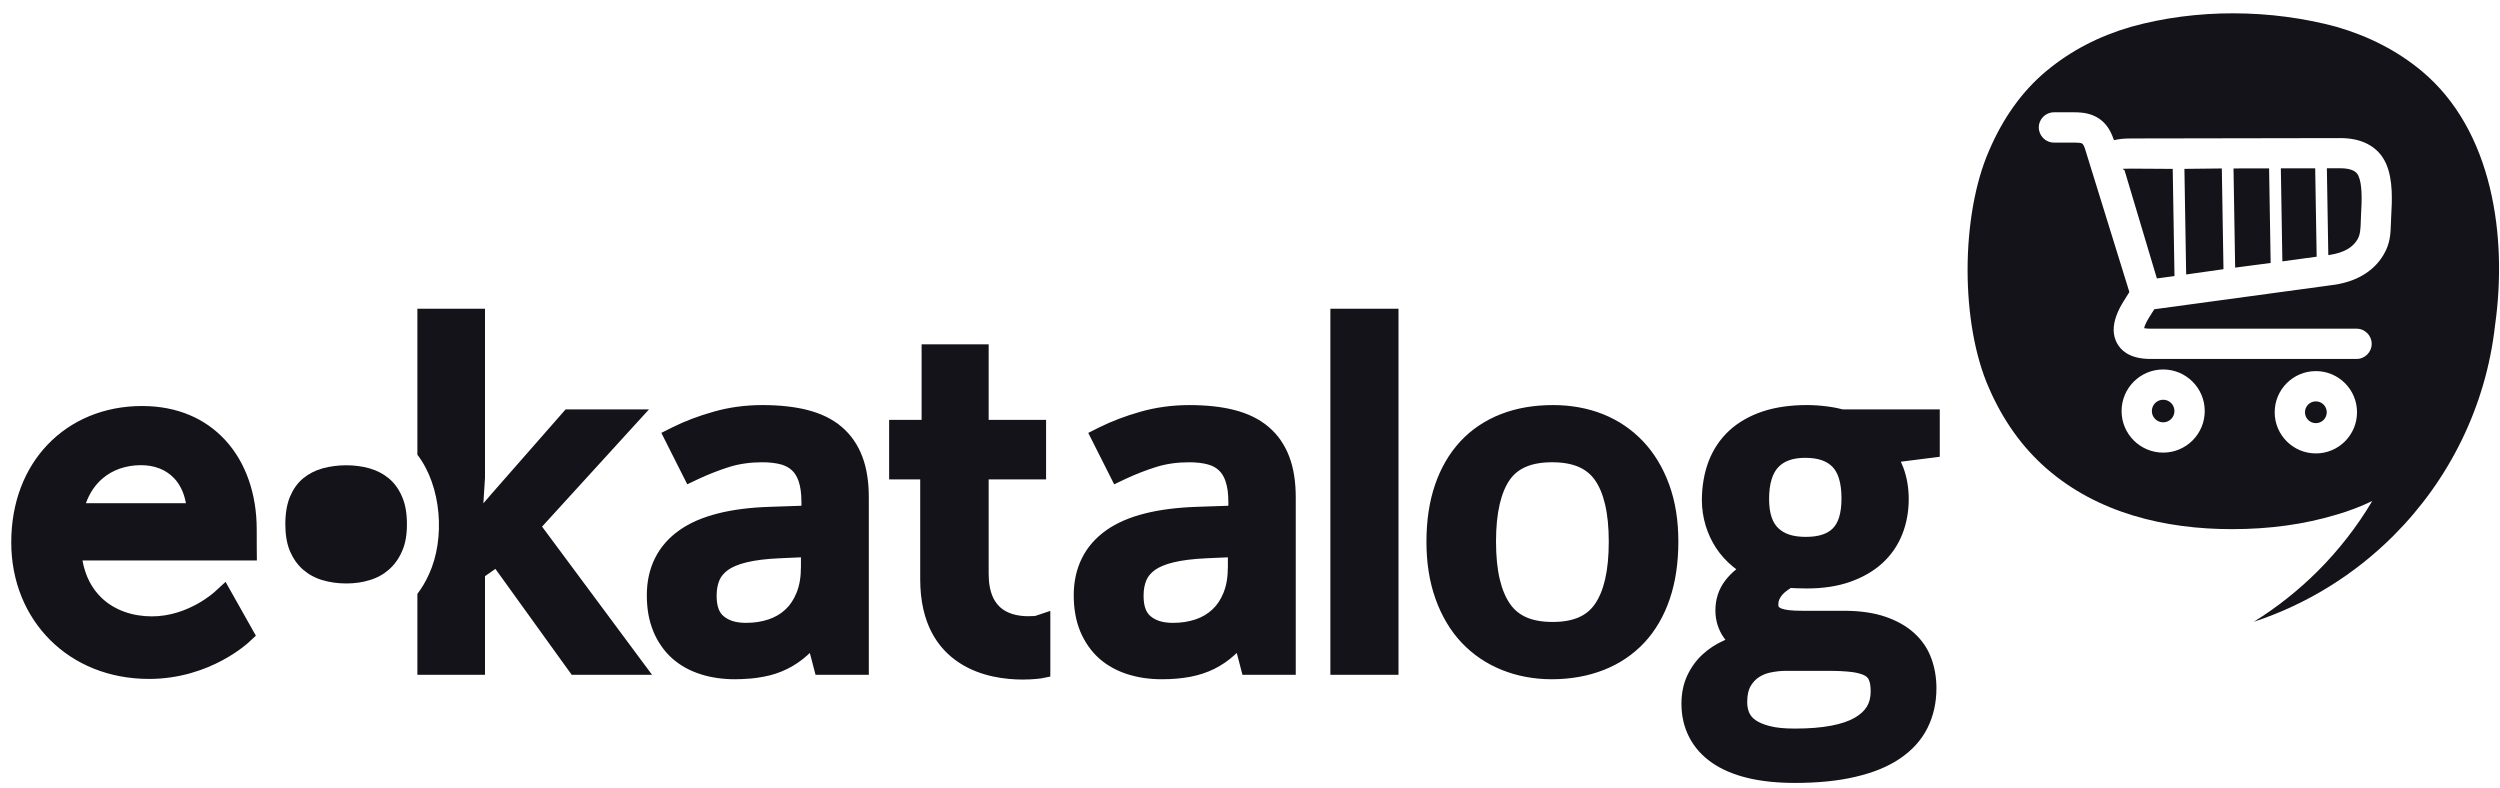
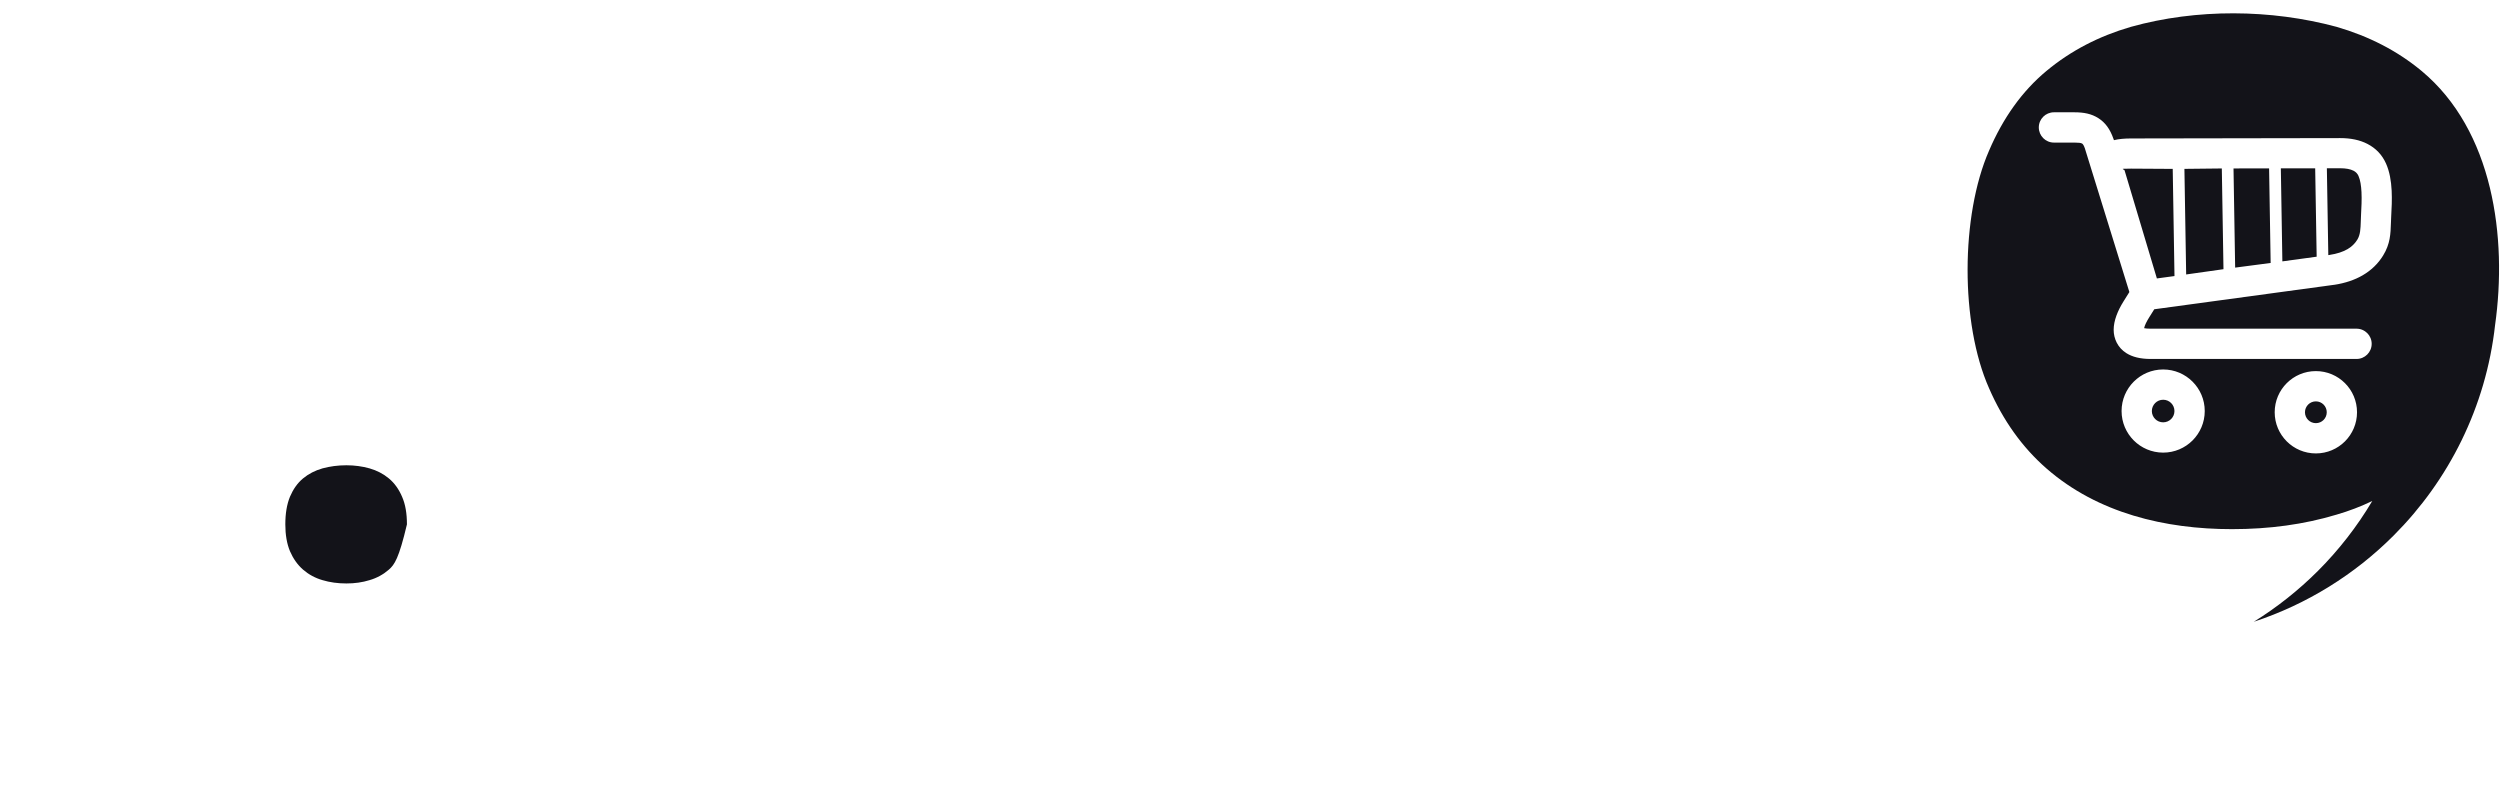
<svg xmlns="http://www.w3.org/2000/svg" width="146" height="46" viewBox="0 0 146 46" fill="none">
-   <path d="M16.663 30.623C16.663 29.986 16.753 29.452 16.934 29.009C17.12 28.572 17.37 28.212 17.695 27.942C18.021 27.671 18.402 27.477 18.832 27.353C19.269 27.235 19.733 27.172 20.232 27.172C20.71 27.172 21.16 27.235 21.583 27.353C22.012 27.477 22.387 27.671 22.712 27.942C23.038 28.212 23.294 28.572 23.481 29.009C23.676 29.452 23.765 29.986 23.765 30.623C23.765 31.233 23.675 31.753 23.481 32.19C23.294 32.619 23.038 32.979 22.712 33.264C22.387 33.547 22.012 33.755 21.583 33.88C21.16 34.012 20.71 34.074 20.232 34.074C19.733 34.074 19.269 34.012 18.832 33.88C18.402 33.755 18.021 33.547 17.695 33.264C17.37 32.979 17.12 32.619 16.934 32.19C16.753 31.753 16.663 31.233 16.663 30.623Z" fill="#131319" />
-   <path d="M2.95 37.397C1.498 35.961 0.657 33.949 0.657 31.677C0.657 29.317 1.453 27.357 2.778 25.969C4.156 24.526 6.093 23.711 8.293 23.711C10.381 23.711 12.011 24.464 13.147 25.694C14.364 27.011 14.992 28.863 14.992 30.906C14.992 31.386 14.995 32.048 14.995 32.058L15.002 32.73H4.817C4.98 33.656 5.378 34.383 5.927 34.91C6.68 35.633 7.735 35.996 8.871 35.996C11.009 35.996 12.551 34.553 12.556 34.548L13.173 33.982L13.585 34.712L14.686 36.668L14.943 37.124L14.559 37.481C14.552 37.487 12.305 39.649 8.706 39.649C6.359 39.649 4.369 38.801 2.95 37.397ZM28.229 29.395L28.74 28.8L28.746 28.795L32.811 24.159L33.03 23.91H37.899L36.836 25.075L31.657 30.755L37.255 38.298L38.08 39.408H33.388L33.17 39.107L28.932 33.223L28.324 33.648V39.409H24.375V34.684C24.637 34.339 24.863 33.957 25.052 33.538C26.008 31.464 25.795 28.403 24.375 26.555V18.029H28.324V27.898L28.321 27.939L28.229 29.395V29.395ZM47.488 38.877L47.628 39.409H50.739V29.055C50.739 28.603 50.709 28.18 50.648 27.787C50.587 27.385 50.491 27.014 50.362 26.673C50.232 26.327 50.066 26.008 49.866 25.718L49.867 25.717C49.661 25.42 49.423 25.156 49.152 24.927C48.887 24.699 48.582 24.503 48.242 24.336C47.912 24.175 47.547 24.044 47.153 23.943C46.772 23.846 46.36 23.774 45.919 23.727C45.477 23.679 45.012 23.656 44.521 23.656C44.032 23.656 43.546 23.688 43.062 23.753C42.586 23.818 42.12 23.915 41.666 24.045L41.667 24.046C41.212 24.174 40.791 24.313 40.406 24.459C40 24.614 39.614 24.783 39.25 24.966L38.623 25.28L38.931 25.893L39.817 27.65L40.136 28.283L40.789 27.973C41.062 27.844 41.359 27.716 41.68 27.591C41.993 27.468 42.3 27.36 42.599 27.267C42.888 27.177 43.193 27.109 43.515 27.064C43.834 27.018 44.17 26.996 44.521 26.996C44.731 26.996 44.927 27.007 45.111 27.029C45.297 27.051 45.464 27.082 45.611 27.122V27.121C45.74 27.159 45.859 27.206 45.967 27.264C46.067 27.317 46.159 27.384 46.242 27.46C46.328 27.539 46.401 27.627 46.463 27.726C46.532 27.835 46.591 27.961 46.64 28.104C46.692 28.254 46.733 28.431 46.761 28.634C46.789 28.832 46.804 29.061 46.804 29.321V29.536L44.955 29.599V29.599C43.81 29.636 42.806 29.763 41.943 29.981C41.039 30.208 40.283 30.536 39.677 30.965C39.046 31.409 38.57 31.955 38.249 32.602C37.932 33.241 37.774 33.963 37.774 34.768C37.774 35.163 37.806 35.536 37.869 35.888C37.933 36.244 38.033 36.581 38.166 36.897L38.164 36.898C38.292 37.201 38.45 37.486 38.636 37.75C38.825 38.019 39.037 38.256 39.271 38.463C39.506 38.669 39.763 38.849 40.044 39.004C40.317 39.154 40.611 39.278 40.925 39.376L40.925 39.378C41.229 39.474 41.55 39.548 41.888 39.596C42.219 39.644 42.561 39.668 42.913 39.668C43.203 39.668 43.497 39.655 43.795 39.629L43.796 39.632C44.064 39.609 44.327 39.572 44.587 39.521L44.587 39.522C44.846 39.474 45.088 39.411 45.315 39.337L45.315 39.336C45.552 39.258 45.777 39.164 45.99 39.058C46.201 38.953 46.406 38.832 46.603 38.697C46.796 38.565 46.98 38.419 47.154 38.262C47.2 38.219 47.247 38.176 47.294 38.131L47.489 38.876L47.488 38.877ZM43.565 36.375C43.27 36.375 43.014 36.34 42.795 36.273C42.594 36.21 42.417 36.115 42.264 35.99C42.135 35.884 42.037 35.745 41.97 35.571C41.89 35.365 41.851 35.105 41.851 34.79C41.851 34.608 41.865 34.443 41.893 34.298C41.921 34.145 41.963 34.005 42.017 33.879C42.061 33.773 42.126 33.671 42.207 33.571C42.29 33.472 42.392 33.377 42.512 33.29L42.511 33.289C42.636 33.2 42.785 33.119 42.959 33.046C43.142 32.968 43.356 32.9 43.599 32.841L43.599 32.841C43.864 32.777 44.155 32.726 44.47 32.687C44.793 32.647 45.153 32.618 45.551 32.602L46.775 32.548V33.085C46.775 33.392 46.754 33.671 46.712 33.919C46.671 34.163 46.608 34.391 46.525 34.601C46.443 34.808 46.347 34.994 46.237 35.158C46.13 35.321 46.008 35.465 45.873 35.59L45.87 35.593C45.734 35.721 45.586 35.832 45.425 35.927C45.259 36.025 45.082 36.106 44.893 36.17C44.692 36.238 44.482 36.289 44.262 36.324C44.047 36.357 43.815 36.374 43.565 36.374V36.375ZM72.422 38.877L72.226 38.131C72.179 38.176 72.132 38.22 72.086 38.262C71.913 38.42 71.729 38.565 71.535 38.698C71.338 38.833 71.133 38.953 70.923 39.059C70.71 39.165 70.485 39.257 70.249 39.335C70.017 39.411 69.775 39.475 69.522 39.523C69.269 39.571 69.002 39.608 68.719 39.632C68.445 39.656 68.154 39.668 67.845 39.668C67.493 39.668 67.151 39.644 66.821 39.596H66.818C66.488 39.548 66.168 39.475 65.859 39.378C65.549 39.28 65.254 39.156 64.978 39.004C64.696 38.85 64.438 38.67 64.204 38.464C63.969 38.257 63.758 38.019 63.569 37.751C63.383 37.486 63.225 37.201 63.096 36.898C62.966 36.589 62.867 36.253 62.802 35.889C62.739 35.537 62.706 35.163 62.706 34.768C62.706 33.963 62.865 33.242 63.182 32.603C63.502 31.956 63.979 31.411 64.609 30.965C65.216 30.537 65.972 30.21 66.876 29.983C67.739 29.766 68.743 29.639 69.887 29.599L71.736 29.536V29.322C71.736 29.062 71.721 28.832 71.694 28.634C71.666 28.442 71.624 28.264 71.569 28.104L71.572 28.103C71.523 27.961 71.464 27.835 71.396 27.727C71.334 27.628 71.26 27.54 71.174 27.461C71.091 27.384 70.999 27.318 70.899 27.264C70.795 27.207 70.674 27.16 70.537 27.122C70.389 27.082 70.226 27.051 70.049 27.03C69.864 27.008 69.665 26.997 69.454 26.997C69.102 26.997 68.767 27.019 68.448 27.064C68.126 27.11 67.82 27.178 67.531 27.268C67.233 27.361 66.927 27.469 66.615 27.59C66.293 27.716 65.994 27.845 65.721 27.974L65.067 28.284L64.749 27.651L63.863 25.894L63.555 25.281L64.182 24.967C64.545 24.785 64.93 24.617 65.334 24.463C65.725 24.314 66.147 24.174 66.599 24.046C67.054 23.916 67.521 23.819 67.999 23.754C68.481 23.689 68.966 23.657 69.454 23.657C69.944 23.657 70.41 23.68 70.851 23.727C71.293 23.775 71.704 23.846 72.085 23.944C72.478 24.044 72.841 24.175 73.172 24.337C73.509 24.501 73.814 24.699 74.085 24.93C74.361 25.165 74.599 25.427 74.799 25.715L74.796 25.717C74.998 26.008 75.164 26.327 75.295 26.674C75.424 27.015 75.519 27.386 75.581 27.788C75.642 28.181 75.672 28.604 75.672 29.055V39.41H72.56L72.421 38.878L72.422 38.877ZM68.498 36.375C68.749 36.375 68.981 36.358 69.195 36.324C69.415 36.29 69.625 36.238 69.826 36.171C70.013 36.108 70.19 36.027 70.354 35.93C70.516 35.834 70.667 35.721 70.806 35.591C70.941 35.466 71.063 35.321 71.171 35.158C71.281 34.994 71.377 34.808 71.459 34.602C71.542 34.391 71.605 34.164 71.645 33.92C71.687 33.671 71.708 33.393 71.708 33.086V32.548L70.484 32.602C70.084 32.62 69.721 32.649 69.397 32.689C69.082 32.727 68.794 32.778 68.53 32.842C68.29 32.899 68.076 32.968 67.89 33.047C67.713 33.121 67.564 33.202 67.443 33.291C67.326 33.375 67.225 33.469 67.139 33.573C67.058 33.671 66.995 33.774 66.95 33.879C66.897 34.006 66.855 34.146 66.826 34.298H66.826C66.799 34.444 66.785 34.608 66.785 34.79C66.785 35.106 66.824 35.366 66.904 35.572C66.971 35.745 67.069 35.885 67.198 35.991C67.351 36.116 67.528 36.21 67.729 36.273C67.948 36.341 68.204 36.375 68.499 36.375L68.498 36.375ZM80.945 39.409H77.694V18.03H81.672V39.409H80.945ZM98.016 31.635C98.016 32.249 97.974 32.835 97.891 33.395C97.808 33.956 97.683 34.484 97.515 34.976C97.347 35.473 97.139 35.934 96.893 36.358C96.641 36.792 96.354 37.182 96.029 37.529C95.708 37.874 95.345 38.182 94.945 38.453C94.553 38.717 94.127 38.94 93.666 39.122C93.205 39.304 92.719 39.441 92.209 39.531C91.696 39.622 91.165 39.668 90.62 39.668C90.099 39.668 89.595 39.621 89.108 39.53C88.619 39.439 88.151 39.302 87.705 39.122C87.253 38.94 86.832 38.716 86.44 38.451C86.049 38.186 85.688 37.879 85.359 37.532C85.034 37.188 84.742 36.799 84.484 36.367C84.232 35.945 84.017 35.485 83.839 34.987C83.657 34.482 83.523 33.951 83.436 33.396C83.348 32.841 83.304 32.253 83.304 31.635C83.304 31.024 83.346 30.441 83.428 29.886C83.512 29.325 83.638 28.8 83.805 28.314C83.973 27.822 84.181 27.366 84.424 26.945C84.672 26.519 84.957 26.132 85.278 25.784C85.598 25.438 85.959 25.128 86.361 24.858C86.758 24.59 87.188 24.366 87.652 24.186C88.116 24.005 88.602 23.872 89.111 23.785C89.617 23.699 90.146 23.656 90.7 23.656C91.216 23.656 91.722 23.7 92.214 23.789C92.703 23.878 93.17 24.01 93.615 24.188C94.066 24.369 94.487 24.592 94.879 24.858C95.27 25.123 95.631 25.431 95.961 25.779C96.287 26.124 96.579 26.51 96.834 26.936C97.085 27.352 97.3 27.808 97.481 28.303C97.662 28.799 97.796 29.325 97.884 29.881C97.972 30.433 98.016 31.019 98.016 31.636L98.016 31.635ZM87.368 31.635C87.368 32.481 87.44 33.213 87.585 33.828C87.723 34.413 87.926 34.896 88.194 35.279C88.434 35.622 88.749 35.879 89.137 36.05C89.55 36.231 90.063 36.322 90.672 36.322C91.282 36.322 91.793 36.232 92.206 36.05C92.593 35.879 92.904 35.623 93.141 35.281C93.403 34.902 93.602 34.42 93.738 33.834C93.881 33.218 93.952 32.485 93.952 31.635C93.952 30.79 93.88 30.061 93.734 29.448C93.596 28.864 93.395 28.387 93.132 28.019C92.893 27.685 92.578 27.433 92.189 27.265C91.772 27.086 91.258 26.996 90.648 26.996C90.036 26.996 89.522 27.086 89.107 27.265C88.72 27.432 88.409 27.682 88.176 28.014C87.916 28.383 87.718 28.86 87.582 29.445C87.439 30.058 87.367 30.788 87.367 31.635H87.368ZM113.282 24.612V26.676L112.648 26.756L111.01 26.963C111.062 27.078 111.112 27.198 111.159 27.321C111.261 27.595 111.339 27.888 111.391 28.2C111.443 28.507 111.47 28.822 111.47 29.142C111.47 29.507 111.438 29.861 111.376 30.203C111.315 30.544 111.221 30.874 111.095 31.194C110.966 31.521 110.804 31.826 110.61 32.108C110.416 32.39 110.19 32.651 109.931 32.888C109.675 33.122 109.387 33.331 109.069 33.514C108.756 33.695 108.414 33.85 108.045 33.98C107.682 34.108 107.287 34.205 106.859 34.27C106.436 34.334 105.996 34.366 105.54 34.366C105.452 34.366 105.198 34.361 104.941 34.355L104.915 34.354C104.8 34.352 104.692 34.347 104.589 34.338L104.584 34.337C104.517 34.38 104.452 34.423 104.39 34.467L104.391 34.468C104.324 34.514 104.27 34.556 104.229 34.592C104.183 34.631 104.138 34.676 104.094 34.725C104.061 34.76 104.029 34.804 103.996 34.854C103.963 34.905 103.934 34.959 103.907 35.017C103.891 35.051 103.878 35.091 103.869 35.135C103.859 35.183 103.854 35.236 103.854 35.294C103.854 35.344 103.859 35.384 103.868 35.414C103.87 35.424 103.868 35.423 103.869 35.425C103.887 35.447 103.906 35.466 103.928 35.482C103.953 35.5 103.983 35.517 104.021 35.532L104.02 35.533C104.075 35.554 104.141 35.574 104.22 35.592C104.308 35.612 104.399 35.626 104.492 35.636C104.61 35.648 104.73 35.656 104.85 35.662C104.949 35.667 105.077 35.669 105.233 35.669H107.675C108.134 35.669 108.565 35.697 108.967 35.753C109.377 35.81 109.753 35.897 110.093 36.013C110.431 36.127 110.74 36.264 111.021 36.422C111.312 36.586 111.572 36.773 111.8 36.981C112.027 37.189 112.224 37.417 112.392 37.666C112.559 37.914 112.694 38.183 112.799 38.474C112.896 38.745 112.968 39.022 113.015 39.305C113.064 39.6 113.088 39.893 113.088 40.183C113.088 40.606 113.045 41.011 112.959 41.4C112.872 41.792 112.74 42.164 112.564 42.516C112.387 42.87 112.161 43.198 111.888 43.5C111.62 43.796 111.306 44.064 110.948 44.306C110.592 44.546 110.196 44.753 109.761 44.929L109.761 44.93C109.343 45.1 108.872 45.245 108.352 45.368C107.845 45.487 107.296 45.576 106.707 45.635C106.112 45.693 105.486 45.723 104.83 45.723C104.319 45.723 103.831 45.699 103.365 45.651C102.897 45.602 102.464 45.53 102.065 45.433C101.654 45.334 101.277 45.211 100.934 45.065C100.578 44.914 100.256 44.737 99.969 44.537C99.68 44.334 99.424 44.109 99.201 43.858C98.979 43.609 98.794 43.335 98.642 43.036C98.491 42.739 98.379 42.43 98.306 42.107C98.233 41.786 98.196 41.448 98.196 41.095C98.196 40.795 98.224 40.51 98.279 40.237C98.335 39.96 98.421 39.698 98.536 39.452C98.644 39.221 98.772 39.001 98.921 38.794C99.069 38.587 99.235 38.398 99.419 38.228C99.606 38.055 99.803 37.901 100.011 37.766C100.217 37.631 100.439 37.511 100.678 37.404L100.765 37.366C100.737 37.329 100.708 37.291 100.681 37.252C100.514 37.017 100.388 36.763 100.304 36.493C100.221 36.225 100.179 35.944 100.179 35.652C100.179 35.321 100.228 35.007 100.325 34.713C100.423 34.415 100.572 34.136 100.772 33.879C100.94 33.661 101.15 33.449 101.4 33.244C101.329 33.192 101.259 33.138 101.192 33.082C101.003 32.926 100.825 32.756 100.66 32.573C100.498 32.393 100.35 32.201 100.217 31.999C100.086 31.799 99.97 31.589 99.867 31.368C99.762 31.143 99.676 30.914 99.607 30.683C99.537 30.451 99.483 30.212 99.446 29.964C99.409 29.716 99.389 29.468 99.389 29.221C99.389 28.812 99.422 28.416 99.488 28.035C99.555 27.644 99.654 27.278 99.784 26.937C99.916 26.593 100.083 26.27 100.285 25.969C100.487 25.667 100.721 25.394 100.986 25.149C101.252 24.902 101.553 24.684 101.886 24.495C102.216 24.307 102.57 24.151 102.947 24.026C103.324 23.901 103.732 23.808 104.171 23.746C104.602 23.686 105.059 23.655 105.54 23.655C105.714 23.655 105.903 23.662 106.105 23.675C106.286 23.687 106.482 23.707 106.694 23.733C106.89 23.758 107.071 23.787 107.239 23.821C107.376 23.848 107.503 23.878 107.62 23.909H113.282V24.611V24.612ZM102.037 41.016C102.037 41.133 102.048 41.242 102.068 41.343C102.089 41.447 102.119 41.541 102.156 41.627L102.157 41.627C102.193 41.706 102.238 41.78 102.294 41.847C102.354 41.92 102.427 41.987 102.513 42.049C102.606 42.116 102.72 42.178 102.855 42.237C102.998 42.299 103.162 42.354 103.348 42.402C103.539 42.452 103.753 42.488 103.989 42.512C104.232 42.537 104.513 42.549 104.831 42.549C105.647 42.549 106.354 42.492 106.949 42.378C107.512 42.271 107.97 42.116 108.32 41.914C108.64 41.729 108.876 41.512 109.027 41.262C109.174 41.019 109.247 40.727 109.247 40.39C109.247 40.224 109.237 40.082 109.218 39.966C109.2 39.867 109.175 39.779 109.141 39.703C109.117 39.65 109.087 39.604 109.051 39.566C109.013 39.525 108.961 39.487 108.9 39.452C108.82 39.409 108.724 39.37 108.611 39.338C108.476 39.299 108.326 39.268 108.163 39.248C107.978 39.225 107.766 39.207 107.527 39.194C107.308 39.183 107.043 39.178 106.733 39.178H104.291C104.148 39.178 104.009 39.185 103.874 39.199C103.739 39.213 103.587 39.237 103.42 39.269C103.291 39.294 103.169 39.329 103.057 39.374C102.936 39.423 102.824 39.481 102.721 39.547C102.627 39.608 102.538 39.683 102.455 39.772C102.369 39.864 102.293 39.968 102.227 40.082C102.169 40.183 102.124 40.307 102.091 40.452C102.055 40.614 102.037 40.802 102.037 41.017L102.037 41.016ZM103.315 29.142C103.315 29.562 103.365 29.919 103.465 30.213C103.553 30.472 103.681 30.682 103.847 30.841C104.019 31.007 104.231 31.132 104.479 31.216C104.751 31.308 105.076 31.354 105.455 31.354C105.841 31.354 106.168 31.308 106.437 31.217C106.677 31.136 106.877 31.017 107.033 30.861C107.192 30.701 107.314 30.489 107.399 30.223C107.495 29.922 107.543 29.55 107.543 29.107C107.543 28.648 107.493 28.259 107.393 27.938C107.304 27.654 107.177 27.428 107.013 27.26C106.85 27.093 106.646 26.966 106.402 26.88C106.133 26.785 105.808 26.737 105.426 26.737C105.056 26.737 104.737 26.786 104.471 26.884C104.229 26.973 104.023 27.105 103.855 27.281C103.687 27.457 103.557 27.689 103.467 27.978C103.365 28.301 103.315 28.69 103.315 29.142V29.142ZM56.041 38.719C54.762 37.89 53.74 36.417 53.74 33.82V27.997H51.925V24.522H53.822V20.108H57.738V24.522H61.091V27.997H57.738V33.517C57.738 34.646 58.102 35.26 58.56 35.585C59.029 35.918 59.627 35.986 60.041 35.986C60.344 35.986 60.465 35.968 60.465 35.968L61.339 35.676V39.511L60.803 39.618C60.802 39.618 60.342 39.686 59.739 39.686C58.76 39.686 57.291 39.53 56.04 38.719L56.041 38.719ZM5.967 27.961C5.557 28.318 5.231 28.796 5.018 29.386H10.86C10.743 28.761 10.498 28.275 10.164 27.922H10.161C9.682 27.415 8.997 27.166 8.237 27.166C7.355 27.166 6.565 27.44 5.967 27.961Z" fill="#131319" />
+   <path d="M16.663 30.623C16.663 29.986 16.753 29.452 16.934 29.009C17.12 28.572 17.37 28.212 17.695 27.942C18.021 27.671 18.402 27.477 18.832 27.353C19.269 27.235 19.733 27.172 20.232 27.172C20.71 27.172 21.16 27.235 21.583 27.353C22.012 27.477 22.387 27.671 22.712 27.942C23.038 28.212 23.294 28.572 23.481 29.009C23.676 29.452 23.765 29.986 23.765 30.623C23.294 32.619 23.038 32.979 22.712 33.264C22.387 33.547 22.012 33.755 21.583 33.88C21.16 34.012 20.71 34.074 20.232 34.074C19.733 34.074 19.269 34.012 18.832 33.88C18.402 33.755 18.021 33.547 17.695 33.264C17.37 32.979 17.12 32.619 16.934 32.19C16.753 31.753 16.663 31.233 16.663 30.623Z" fill="#131319" />
  <path d="M141.414 4.138C139.992 2.958 138.329 2.112 136.454 1.567C132.615 0.532 128.283 0.498 124.448 1.567C122.573 2.112 120.941 2.958 119.519 4.138C118.097 5.317 116.978 6.89 116.162 8.795C114.502 12.588 114.476 18.885 116.162 22.676C116.978 24.551 118.097 26.123 119.519 27.363C122.51 29.973 126.451 30.902 130.345 30.902C132.523 30.902 134.549 30.629 136.454 30.055C137.182 29.844 137.878 29.578 138.54 29.259C137.654 30.751 136.586 32.122 135.366 33.342C134.238 34.469 132.981 35.467 131.62 36.312C134.73 35.289 137.518 33.546 139.783 31.28C143.012 28.052 145.18 23.761 145.712 18.987C146.433 13.886 145.61 7.62 141.414 4.138ZM137.622 19.195C138.11 19.195 138.506 19.59 138.506 20.079C138.506 20.567 138.11 20.963 137.622 20.963H125.593C124.985 20.963 124.526 20.84 124.188 20.629C123.93 20.467 123.743 20.258 123.616 20.01C123.494 19.77 123.438 19.518 123.438 19.258C123.438 18.726 123.674 18.145 124.012 17.604L124.355 17.055L121.767 8.699L121.761 8.677C121.703 8.511 121.651 8.419 121.597 8.385C121.528 8.342 121.376 8.327 121.149 8.327H119.95C119.462 8.327 119.066 7.931 119.066 7.442C119.066 6.954 119.461 6.558 119.95 6.558H121.149C121.696 6.558 122.142 6.644 122.544 6.9C122.945 7.155 123.227 7.535 123.427 8.11C123.437 8.133 123.446 8.157 123.453 8.181L123.455 8.186C123.744 8.113 124.076 8.087 124.452 8.086L136.668 8.065C137.282 8.064 137.816 8.176 138.258 8.404C138.749 8.657 139.115 9.039 139.344 9.552C139.554 10.023 139.644 10.568 139.673 11.136C139.698 11.648 139.674 12.171 139.645 12.665C139.637 12.816 139.634 12.914 139.631 13.01C139.61 13.66 139.592 14.243 139.173 14.924C138.88 15.399 138.483 15.784 137.98 16.077C137.512 16.35 136.959 16.535 136.323 16.633L136.323 16.631L136.31 16.633L125.809 18.061L125.511 18.537C125.362 18.776 125.25 19 125.217 19.165C125.3 19.184 125.423 19.195 125.593 19.195L137.622 19.195ZM127.57 9.862L129.754 9.838L129.851 15.721L127.672 16.029L127.57 9.862ZM126.99 16.122L125.962 16.261L124.08 9.966C124.064 9.913 124.023 9.896 123.983 9.892L123.972 9.857C124.06 9.85 124.227 9.848 124.452 9.848L126.887 9.863L126.99 16.122ZM130.437 9.837L132.515 9.834L132.606 15.357L130.533 15.629L130.437 9.837ZM135.889 9.827L136.667 9.826C136.996 9.826 137.259 9.874 137.449 9.972C137.579 10.039 137.675 10.138 137.734 10.27C137.843 10.514 137.892 10.848 137.911 11.218C137.932 11.643 137.909 12.117 137.884 12.568C137.878 12.667 137.873 12.813 137.869 12.954C137.856 13.351 137.845 13.708 137.667 13.997C137.526 14.226 137.336 14.41 137.096 14.55C136.822 14.709 136.477 14.821 136.061 14.885L136.061 14.886L135.973 14.899L135.889 9.827ZM135.293 14.991L133.29 15.264L133.201 9.832L135.207 9.829L135.293 14.991ZM135.246 21.672C135.91 21.672 136.511 21.941 136.946 22.376C137.382 22.811 137.65 23.412 137.65 24.076C137.65 24.74 137.381 25.341 136.946 25.776C136.511 26.211 135.91 26.48 135.246 26.48C134.583 26.48 133.981 26.211 133.546 25.776C133.111 25.341 132.842 24.74 132.842 24.076C132.842 23.412 133.111 22.811 133.546 22.376C133.981 21.941 134.583 21.672 135.246 21.672ZM135.696 23.626C135.811 23.741 135.882 23.9 135.882 24.076C135.882 24.252 135.811 24.411 135.696 24.526C135.581 24.641 135.422 24.712 135.246 24.712C135.07 24.712 134.912 24.641 134.796 24.526C134.682 24.411 134.61 24.251 134.61 24.076C134.61 23.9 134.682 23.741 134.796 23.626C134.912 23.511 135.071 23.44 135.246 23.44C135.422 23.44 135.581 23.511 135.696 23.626ZM126.329 21.577C126.999 21.577 127.606 21.849 128.045 22.288C128.485 22.728 128.757 23.334 128.757 24.005C128.757 24.675 128.485 25.282 128.045 25.722C127.606 26.161 126.999 26.433 126.329 26.433C125.658 26.433 125.051 26.161 124.612 25.722C124.172 25.282 123.9 24.675 123.9 24.005C123.9 23.334 124.172 22.728 124.612 22.288C125.051 21.849 125.658 21.577 126.329 21.577ZM126.795 23.538C126.914 23.657 126.988 23.822 126.988 24.005C126.988 24.187 126.914 24.352 126.795 24.471C126.676 24.59 126.51 24.664 126.329 24.664C126.146 24.664 125.981 24.59 125.862 24.471C125.743 24.352 125.668 24.187 125.668 24.005C125.668 23.822 125.743 23.657 125.862 23.538C125.981 23.419 126.146 23.345 126.329 23.345C126.51 23.345 126.676 23.419 126.795 23.538Z" fill="#131319" />
</svg>